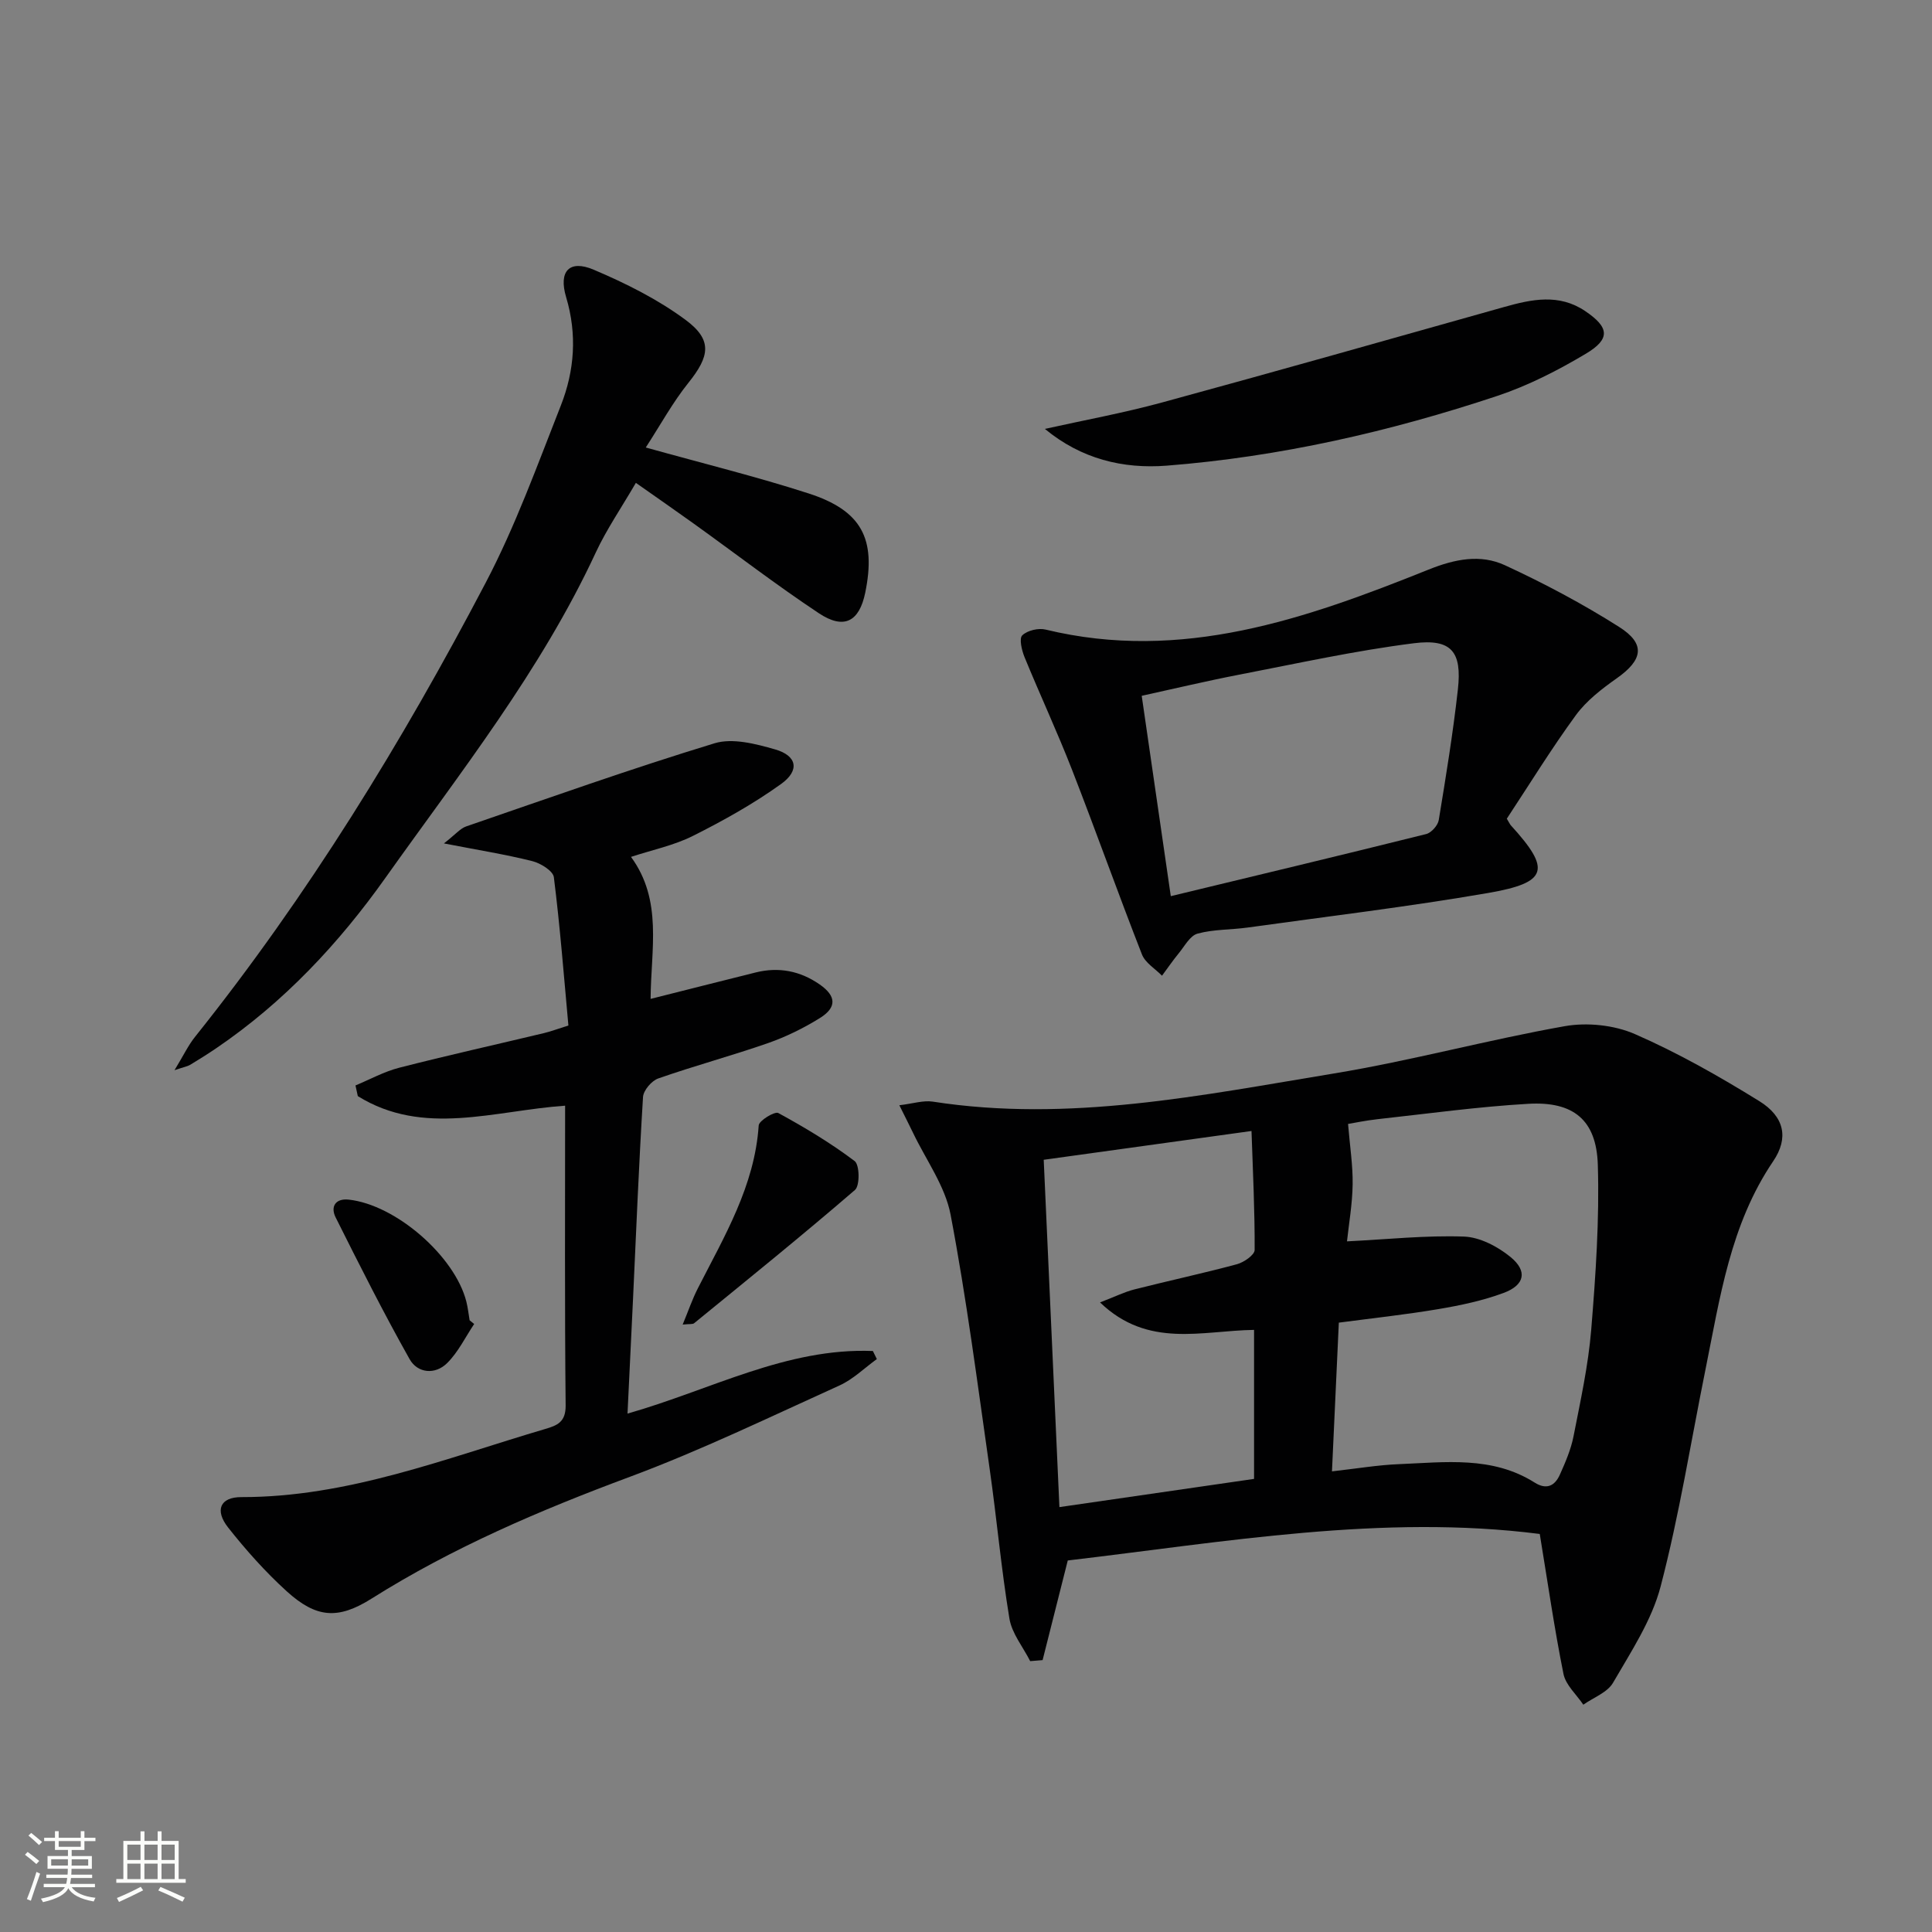
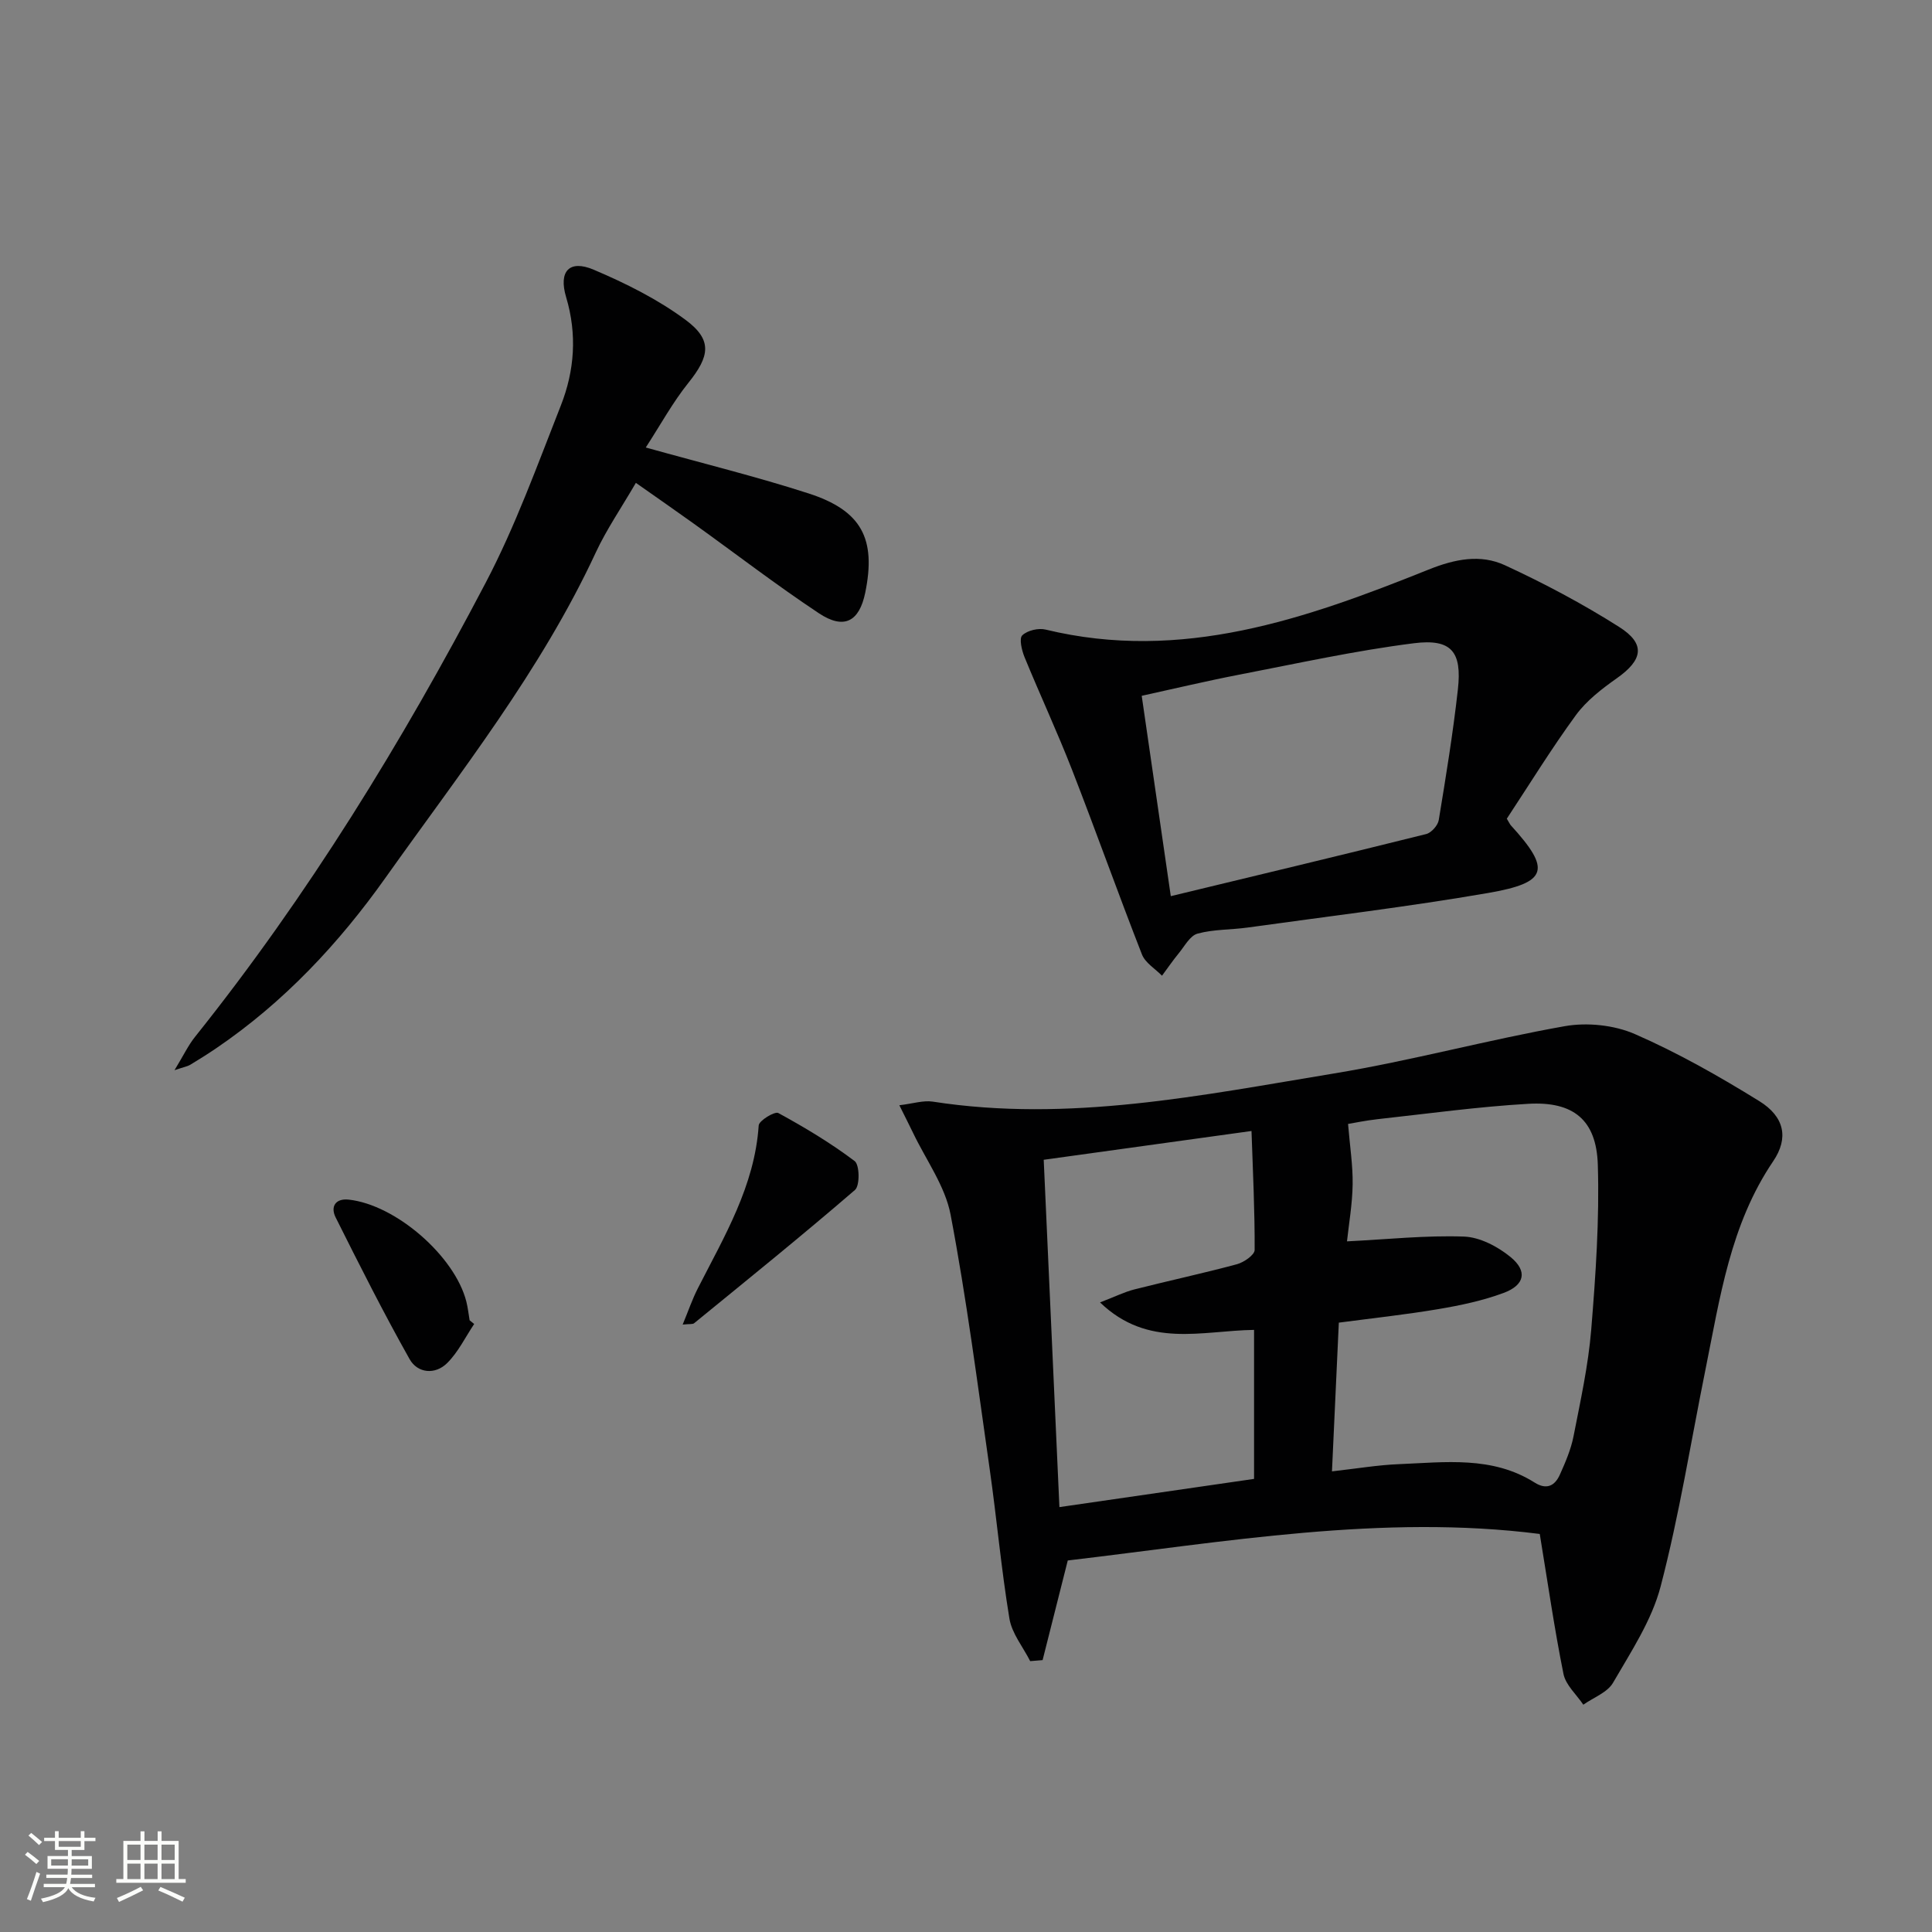
<svg xmlns="http://www.w3.org/2000/svg" enable-background="new 0 0 400 400" viewBox="0 0 400 400">
  <rect x="0" y="0" width="400" height="400" fill="#808080" stroke="none" />
  <path d="m5.17 384 .55-.58c.85.61 1.65 1.24 2.4 1.87l-.59.64c-.83-.73-1.62-1.38-2.36-1.93m1.22 9.53-.82-.34c.71-1.76 1.37-3.64 1.98-5.63.24.13.5.25.76.36-.6 1.67-1.24 3.54-1.92 5.61m-.5-13.5.57-.54c.56.44 1.31 1.06 2.26 1.87l-.64.64c-.68-.66-1.41-1.32-2.19-1.97m3.25.46h2.24v-1.36h.77v1.36h4.57v-1.36h.76v1.36h2.28v.69h-2.28v1.84h-2.64v1.26h4.18v2.64h-4.21c0 .45-.02.86-.05 1.21h4.32v.69h-4.38c-.04.34-.1.75-.19 1.22h5.15v.69h-4.82c.87 1.19 2.51 1.92 4.93 2.19-.17.31-.3.57-.37.76-2.77-.49-4.52-1.41-5.26-2.76-.56 1.26-2.3 2.23-5.24 2.9-.12-.24-.26-.48-.43-.72 2.73-.55 4.38-1.34 4.96-2.38h-4.38v-.69h4.65c.1-.38.17-.79.21-1.22h-4.32v-.69h4.4c.03-.34.05-.75.05-1.21h-4.2v-2.64h4.23v-1.26h-2.69v-1.84h-2.24zm1.46 4.46v1.29h3.45c.01-.4.02-.57.01-.53v-.32-.45h-3.46zm1.55-2.59h4.57v-1.19h-4.57zm6.11 2.59h-3.42v.77c-.01.19-.01.37-.02.53h3.44z" fill="#fbfcfa" />
  <path d="m32.63 379.16h.82v1.98h3.54v7.89h1.46v.78h-14.37v-.78h1.46v-7.89h3.55v-1.98h.82v1.98h2.73v-1.98zm-3.49 11.48.5.73c-1.61.82-3.28 1.63-5 2.41-.13-.27-.28-.55-.44-.82 1.75-.72 3.4-1.49 4.94-2.32m-2.78-5.55h2.73v-3.18h-2.73zm0 3.95h2.73v-3.2h-2.73zm3.54-3.95h2.73v-3.18h-2.73zm0 3.95h2.73v-3.2h-2.73zm7.89 4.68c-1.84-.92-3.51-1.7-5.02-2.32l.45-.73c1.89.8 3.57 1.55 5.04 2.23zm-1.62-11.81h-2.73v3.18h2.73zm-2.73 7.13h2.73v-3.2h-2.73z" fill="#fbfcfa" />
  <g fill="#010102">
    <path d="m186.2 228.83c2.85-.34 4.96-1.05 6.92-.75 28.16 4.37 55.63-1.31 83.12-5.84 16.01-2.64 31.74-6.95 47.72-9.78 4.65-.82 10.24-.24 14.54 1.64 8.91 3.89 17.46 8.75 25.75 13.88 5.2 3.22 6.13 7.63 2.87 12.44-8.89 13.11-11.02 28.29-14.04 43.23-3.02 14.95-5.41 30.06-9.26 44.79-1.84 7.05-6.14 13.53-9.86 19.96-1.17 2.02-4.05 3.05-6.15 4.54-1.42-2.11-3.64-4.06-4.11-6.37-1.89-9.39-3.25-18.9-4.91-28.98-32.53-4.15-65.25 1.67-97.72 5.49-1.82 7.21-3.52 13.92-5.21 20.63-.86.07-1.71.14-2.57.21-1.48-2.93-3.79-5.72-4.3-8.8-1.7-10.3-2.62-20.72-4.1-31.06-2.51-17.55-4.77-35.16-8.08-52.57-1.13-5.94-5.1-11.34-7.79-16.98-.77-1.6-1.58-3.18-2.82-5.68zm89.57 75.8c5.26-.59 9.53-1.32 13.82-1.49 9.58-.39 19.36-1.74 28.14 3.81 2.49 1.57 4.19.66 5.22-1.63 1.15-2.56 2.29-5.21 2.83-7.94 1.43-7.31 3.05-14.64 3.66-22.03.93-11.38 1.72-22.84 1.37-34.22-.29-9.27-5.06-13.13-14.37-12.6-10.42.6-20.8 2.04-31.19 3.18-2.51.28-5 .8-6.15.99.39 4.7 1.01 8.62.95 12.52-.06 4.08-.78 8.15-1.17 11.79 8.45-.42 16.35-1.27 24.22-.99 3.3.12 7 2.07 9.65 4.24 3.56 2.92 2.93 5.81-1.45 7.43-4.31 1.6-8.91 2.57-13.46 3.34-6.81 1.15-13.69 1.89-20.65 2.81-.49 10.31-.94 20.22-1.42 30.79zm-59.68-64.51c1.09 24.2 2.16 47.87 3.25 71.91 13.76-1.99 27.13-3.93 40.3-5.84 0-10.84 0-20.78 0-30.85-10.75.14-21.93 3.9-31.89-5.69 3.13-1.2 5.04-2.16 7.07-2.68 7.08-1.8 14.23-3.33 21.29-5.23 1.43-.39 3.64-1.92 3.65-2.94.04-8.08-.36-16.17-.65-24.64-14.77 2.05-28.56 3.96-43.02 5.96z" />
-     <path d="m117 228.92c-14.68 1.02-29.32 6.46-42.92-1.98-.16-.74-.32-1.47-.48-2.21 3.01-1.25 5.93-2.87 9.06-3.67 9.95-2.55 19.98-4.78 29.98-7.17 1.41-.34 2.77-.86 5.04-1.57-.94-10.29-1.73-20.53-3.01-30.7-.16-1.31-2.74-2.9-4.45-3.33-5.54-1.39-11.2-2.29-18.31-3.67 2.41-1.88 3.37-3.09 4.61-3.52 17.09-5.88 34.13-11.94 51.41-17.21 3.73-1.14 8.52.11 12.53 1.26 4.56 1.3 5.18 4.35 1.25 7.17-5.71 4.1-11.94 7.58-18.24 10.74-3.94 1.98-8.42 2.9-12.83 4.35 6.61 9.01 4.12 19.16 4.06 29.4 7.39-1.86 14.56-3.68 21.74-5.47 4.8-1.2 9.25-.32 13.28 2.49 3.42 2.38 3.58 4.73.04 6.94-3.36 2.09-7 3.88-10.74 5.19-7.51 2.62-15.22 4.69-22.73 7.32-1.38.48-3.08 2.47-3.16 3.85-.86 13.93-1.42 27.89-2.07 41.84-.36 7.77-.75 15.53-1.14 23.7 17.23-4.9 32.91-13.67 50.8-12.96.27.56.55 1.11.82 1.67-2.56 1.85-4.9 4.18-7.72 5.46-14.38 6.51-28.63 13.41-43.39 18.91-18.6 6.92-36.68 14.63-53.51 25.23-6.98 4.4-11.47 4-17.57-1.53-4.4-4-8.42-8.51-12.11-13.18-2.85-3.61-1.65-6.32 2.73-6.31 22.05.03 42.24-8.01 62.89-14.1 2.53-.74 4.28-1.44 4.25-4.88-.21-20.48-.11-40.97-.11-62.06z" />
    <path d="m311.97 169.5c.62 1.06.69 1.22.8 1.34 8.41 9.2 7.76 11.9-4.71 14.05-16.51 2.85-33.17 4.84-49.77 7.15-3.45.48-7.04.35-10.36 1.26-1.56.43-2.68 2.61-3.9 4.09s-2.3 3.08-3.45 4.62c-1.42-1.45-3.47-2.66-4.15-4.4-4.96-12.67-9.52-25.51-14.46-38.19-3.07-7.88-6.65-15.56-9.86-23.39-.57-1.4-1.14-3.84-.46-4.49 1.06-1.02 3.35-1.56 4.84-1.19 28.16 6.82 53.86-2.22 79.27-12.42 5.48-2.2 10.75-3.25 15.85-.89 8.11 3.75 16.06 7.97 23.6 12.75 5.56 3.52 4.94 6.83-.47 10.64-3.09 2.18-6.26 4.62-8.46 7.62-5.08 6.95-9.6 14.31-14.31 21.45zm-69.57 16.04c18.14-4.38 35.53-8.53 52.88-12.86 1.07-.27 2.42-1.79 2.6-2.9 1.48-8.99 2.95-17.99 3.96-27.04.87-7.81-1.31-10.55-9.14-9.56-12.12 1.53-24.11 4.18-36.13 6.5-6.77 1.31-13.48 2.91-20.19 4.38 2.03 13.97 3.95 27.23 6.02 41.48z" />
    <path d="m131.65 99.97c-3.03 5.21-6.07 9.63-8.3 14.42-11.37 24.49-28.05 45.53-43.53 67.33-9.67 13.63-21.05 25.78-35 35.27-1.78 1.21-3.61 2.36-5.45 3.47-.53.32-1.19.42-3.24 1.11 1.85-3.03 2.84-5.15 4.27-6.93 23.36-29.22 42.84-60.96 60.16-94 6.15-11.72 10.68-24.31 15.55-36.67 2.85-7.23 3.4-14.75 1.1-22.45-1.61-5.38.68-7.82 5.71-5.68 6.63 2.81 13.25 6.12 19.01 10.38 5.64 4.17 5.01 7.54.58 13.06-3.23 4.03-5.74 8.64-8.81 13.37 12.09 3.37 22.99 6.05 33.65 9.49 11.04 3.55 14.08 9.38 11.79 20.56-1.23 6-4.39 7.73-9.61 4.26-8.85-5.88-17.3-12.38-25.94-18.58-3.76-2.7-7.57-5.34-11.94-8.41z" />
-     <path d="m216.33 88.8c8.05-1.79 16.19-3.28 24.14-5.44 23.69-6.45 47.31-13.15 70.95-19.8 5.71-1.61 11.36-2.81 16.77.84 4.98 3.36 5.3 5.76.15 8.83-5.8 3.46-11.96 6.61-18.35 8.74-22.24 7.4-45.02 12.6-68.44 14.44-9.07.7-17.67-1.38-25.22-7.61z" />
    <path d="m141.34 274.24c1.17-2.83 1.99-5.25 3.14-7.5 5.48-10.76 11.76-21.18 12.6-33.73.07-1.01 3.33-2.97 4.06-2.57 5.47 2.98 10.85 6.21 15.81 9.95 1.03.78 1.1 5.09.06 5.98-10.91 9.41-22.13 18.47-33.3 27.59-.3.25-.9.12-2.37.28z" />
-     <path d="m98.17 274.12c-1.83 2.73-3.3 5.82-5.59 8.09-2.48 2.47-6.13 2.12-7.78-.82-5.41-9.61-10.37-19.47-15.31-29.34-1.12-2.24-.02-3.98 2.71-3.68 9.74 1.06 21.95 11.68 24.35 21.1.32 1.27.46 2.59.68 3.88.31.26.62.52.94.77z" />
+     <path d="m98.17 274.12c-1.83 2.73-3.3 5.82-5.59 8.09-2.48 2.47-6.13 2.12-7.78-.82-5.41-9.61-10.37-19.47-15.31-29.34-1.12-2.24-.02-3.98 2.71-3.68 9.74 1.06 21.95 11.68 24.35 21.1.32 1.27.46 2.59.68 3.88.31.26.62.52.94.77" />
  </g>
</svg>